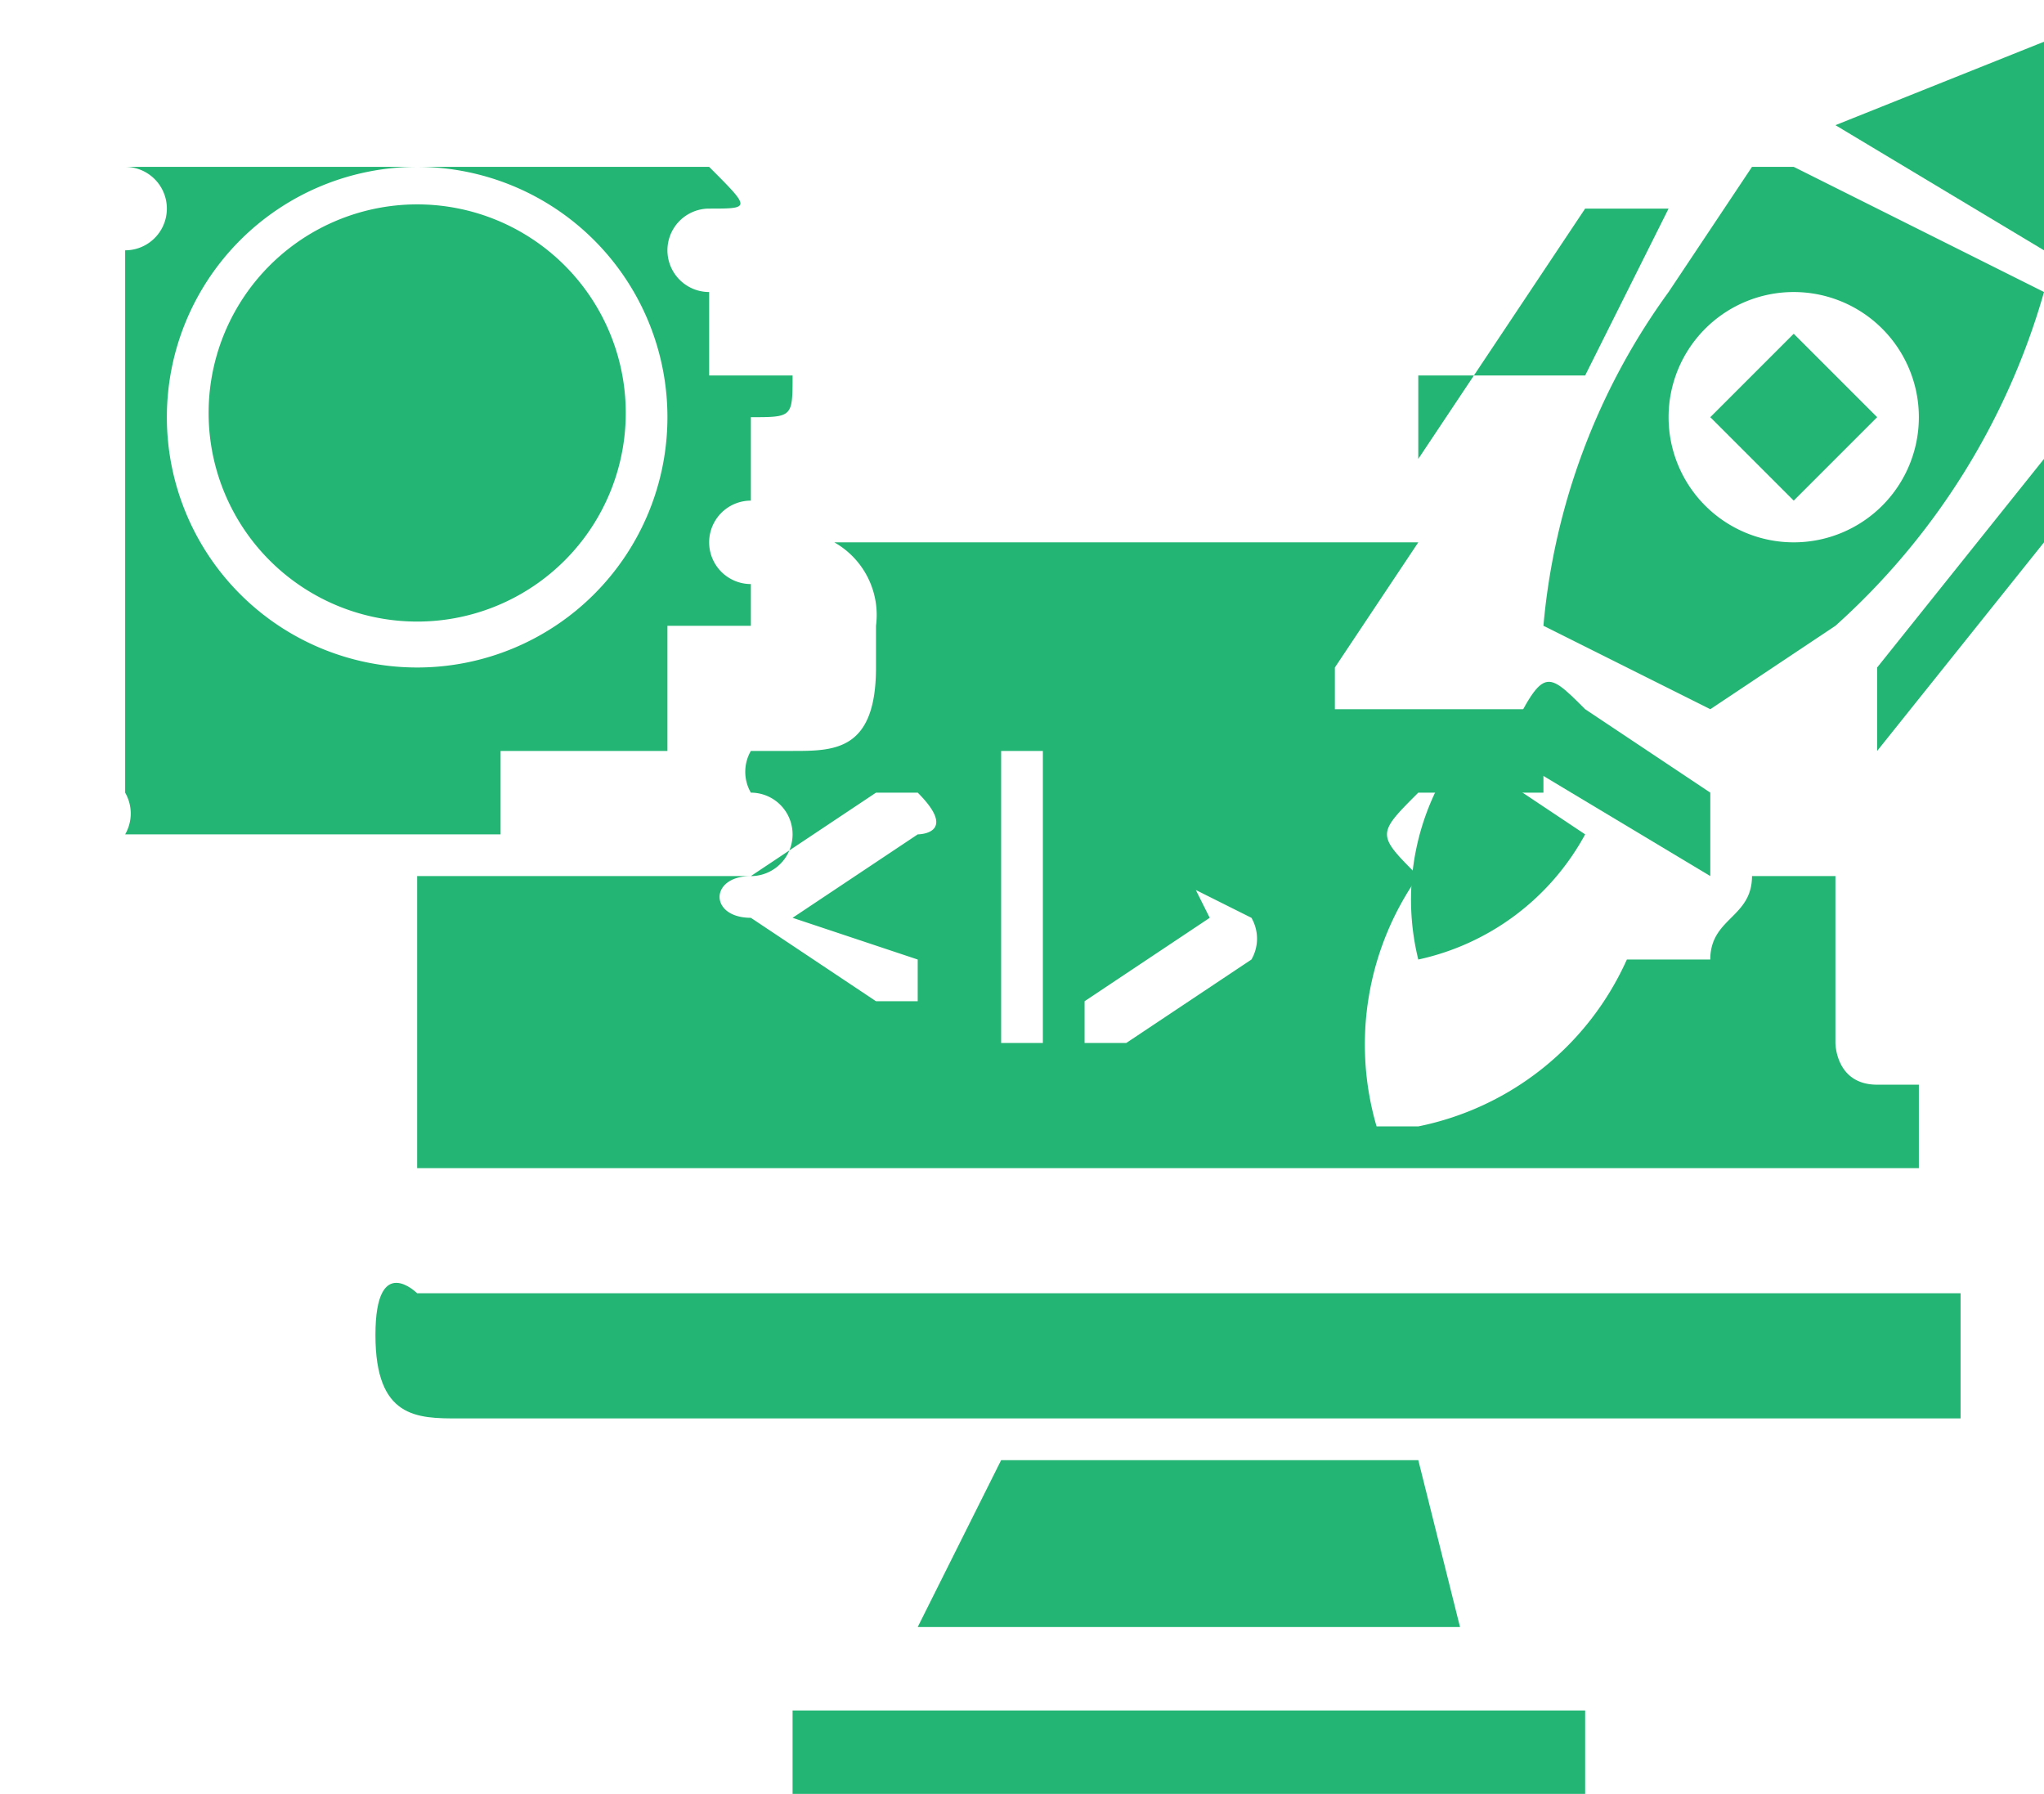
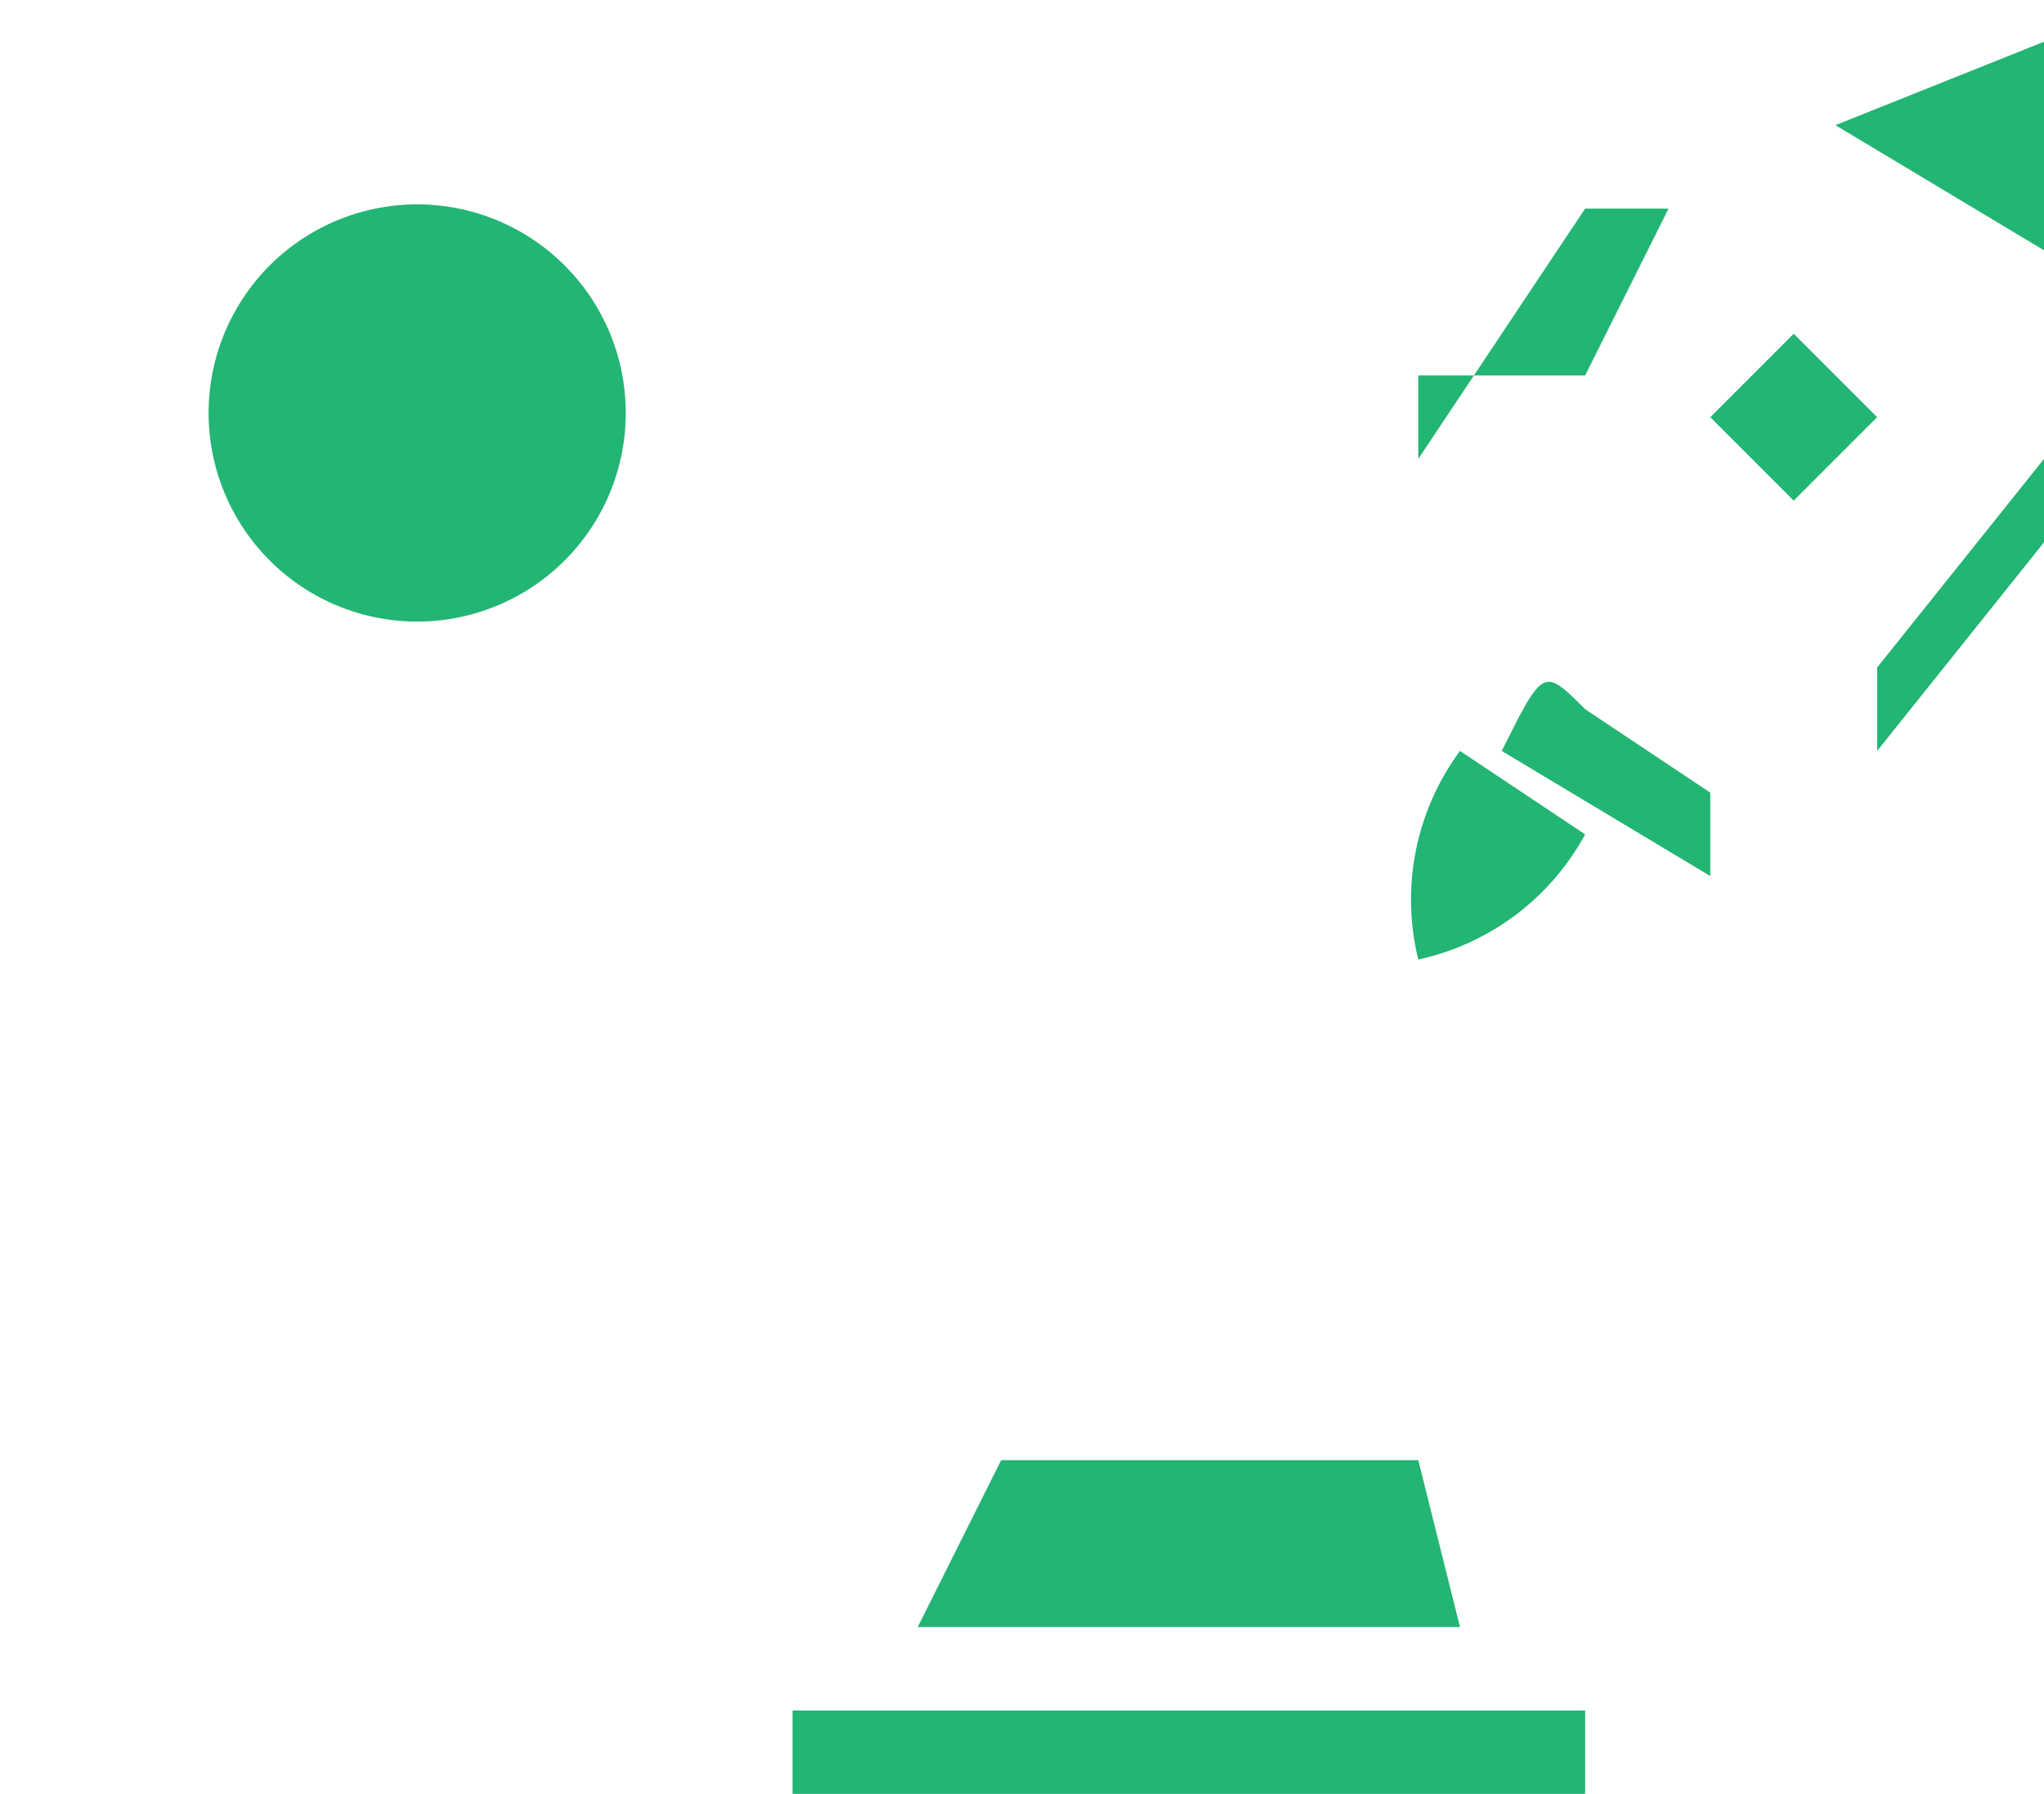
<svg xmlns="http://www.w3.org/2000/svg" id="Layer_1" data-name="Layer 1" width="49" height="43" viewBox="0 0 49 43">
  <title>Faster Time-to-Deployment</title>
  <g>
-     <path d="M10,32V24h8a1,1,0,0,0,0-2,1,1,0,0,1,0-1h1c1,0,2,0,2-2s0,0,0-1a2,2,0,0,0-1-2H34l-2,3s0,1,0,1h5v2H34c-1,1-1,1,0,2a7,7,0,0,0-1,6h1a7,7,0,0,0,5-4h2c0-1,1-1,1-2h2v4s0,1,1,1h1V22h0c0,3,0,6,0,9H10Zm19-7-3,2s0,0,0,1h1l3-2a1,1,0,0,0,0-1l-4-2h2ZM19,25l3-2s1,0,0-1H21l-3,2c-1,0-1,1,0,1l3,2h1s0-1,0-1Zm6-4H24v7h1V21Z" transform="translate(0 -3)" style="fill: #22b573" />
-     <path d="M10,34H47c0,1,0,2,0,3H11c-1,0-2,0-2-2S10,34,10,34Z" transform="translate(0 -3)" style="fill: #22b573" />
-     <path d="M16,21H12v2H3a1,1,0,0,0,0-1V15H0a3,3,0,0,0,0,0H3V9A1,1,0,0,0,3,7S3,7,3,7H17c1,1,1,1,0,1a1,1,0,0,0,0,2v2h2a1,1,0,0,0,0,0c0,1,0,1-1,1H18v2a1,1,0,0,0,0,2s0,1,0,1H16ZM10,7a6,6,0,1,0,6,6A6,6,0,0,0,10,7Z" transform="translate(0 -3)" style="fill: #22b573" />
-     <path d="M49,10a17,17,0,0,1-5,8l-3,2H41l-4-2h0a16,16,0,0,1,3-8l2-3h1Zm-9,3a3,3,0,1,0,3-3A3,3,0,0,0,40,13Z" transform="translate(0 -3)" style="fill: #22b573" />
    <path d="M19,44H38v3H19Z" transform="translate(0 -3)" style="fill: #22b573" />
    <path d="M35,42H22l2-4H34Z" transform="translate(0 -3)" style="fill: #22b573" />
    <path d="M44,6l5-2a11,11,0,0,1,0,5Z" transform="translate(0 -3)" style="fill: #22b573" />
    <path d="M49,14v2h0l-4,5h0V19h0Z" transform="translate(0 -3)" style="fill: #22b573" />
    <path d="M41,22v2h0l-5-3h0c1-2,1-2,2-1l3,2Z" transform="translate(0 -3)" style="fill: #22b573" />
    <path d="M34,14l4-6h2l-2,4H34Z" transform="translate(0 -3)" style="fill: #22b573" />
    <path d="M38,23a6,6,0,0,1-4,3,6,6,0,0,1,1-5Z" transform="translate(0 -3)" style="fill: #22b573" />
    <path d="M15,13a5,5,0,1,1-4-5A5,5,0,0,1,15,13Z" transform="translate(0 -3)" style="fill: #22b573" />
    <path d="M43,11l2,2-2,2-2-2Z" transform="translate(0 -3)" style="fill: #22b573" />
  </g>
</svg>